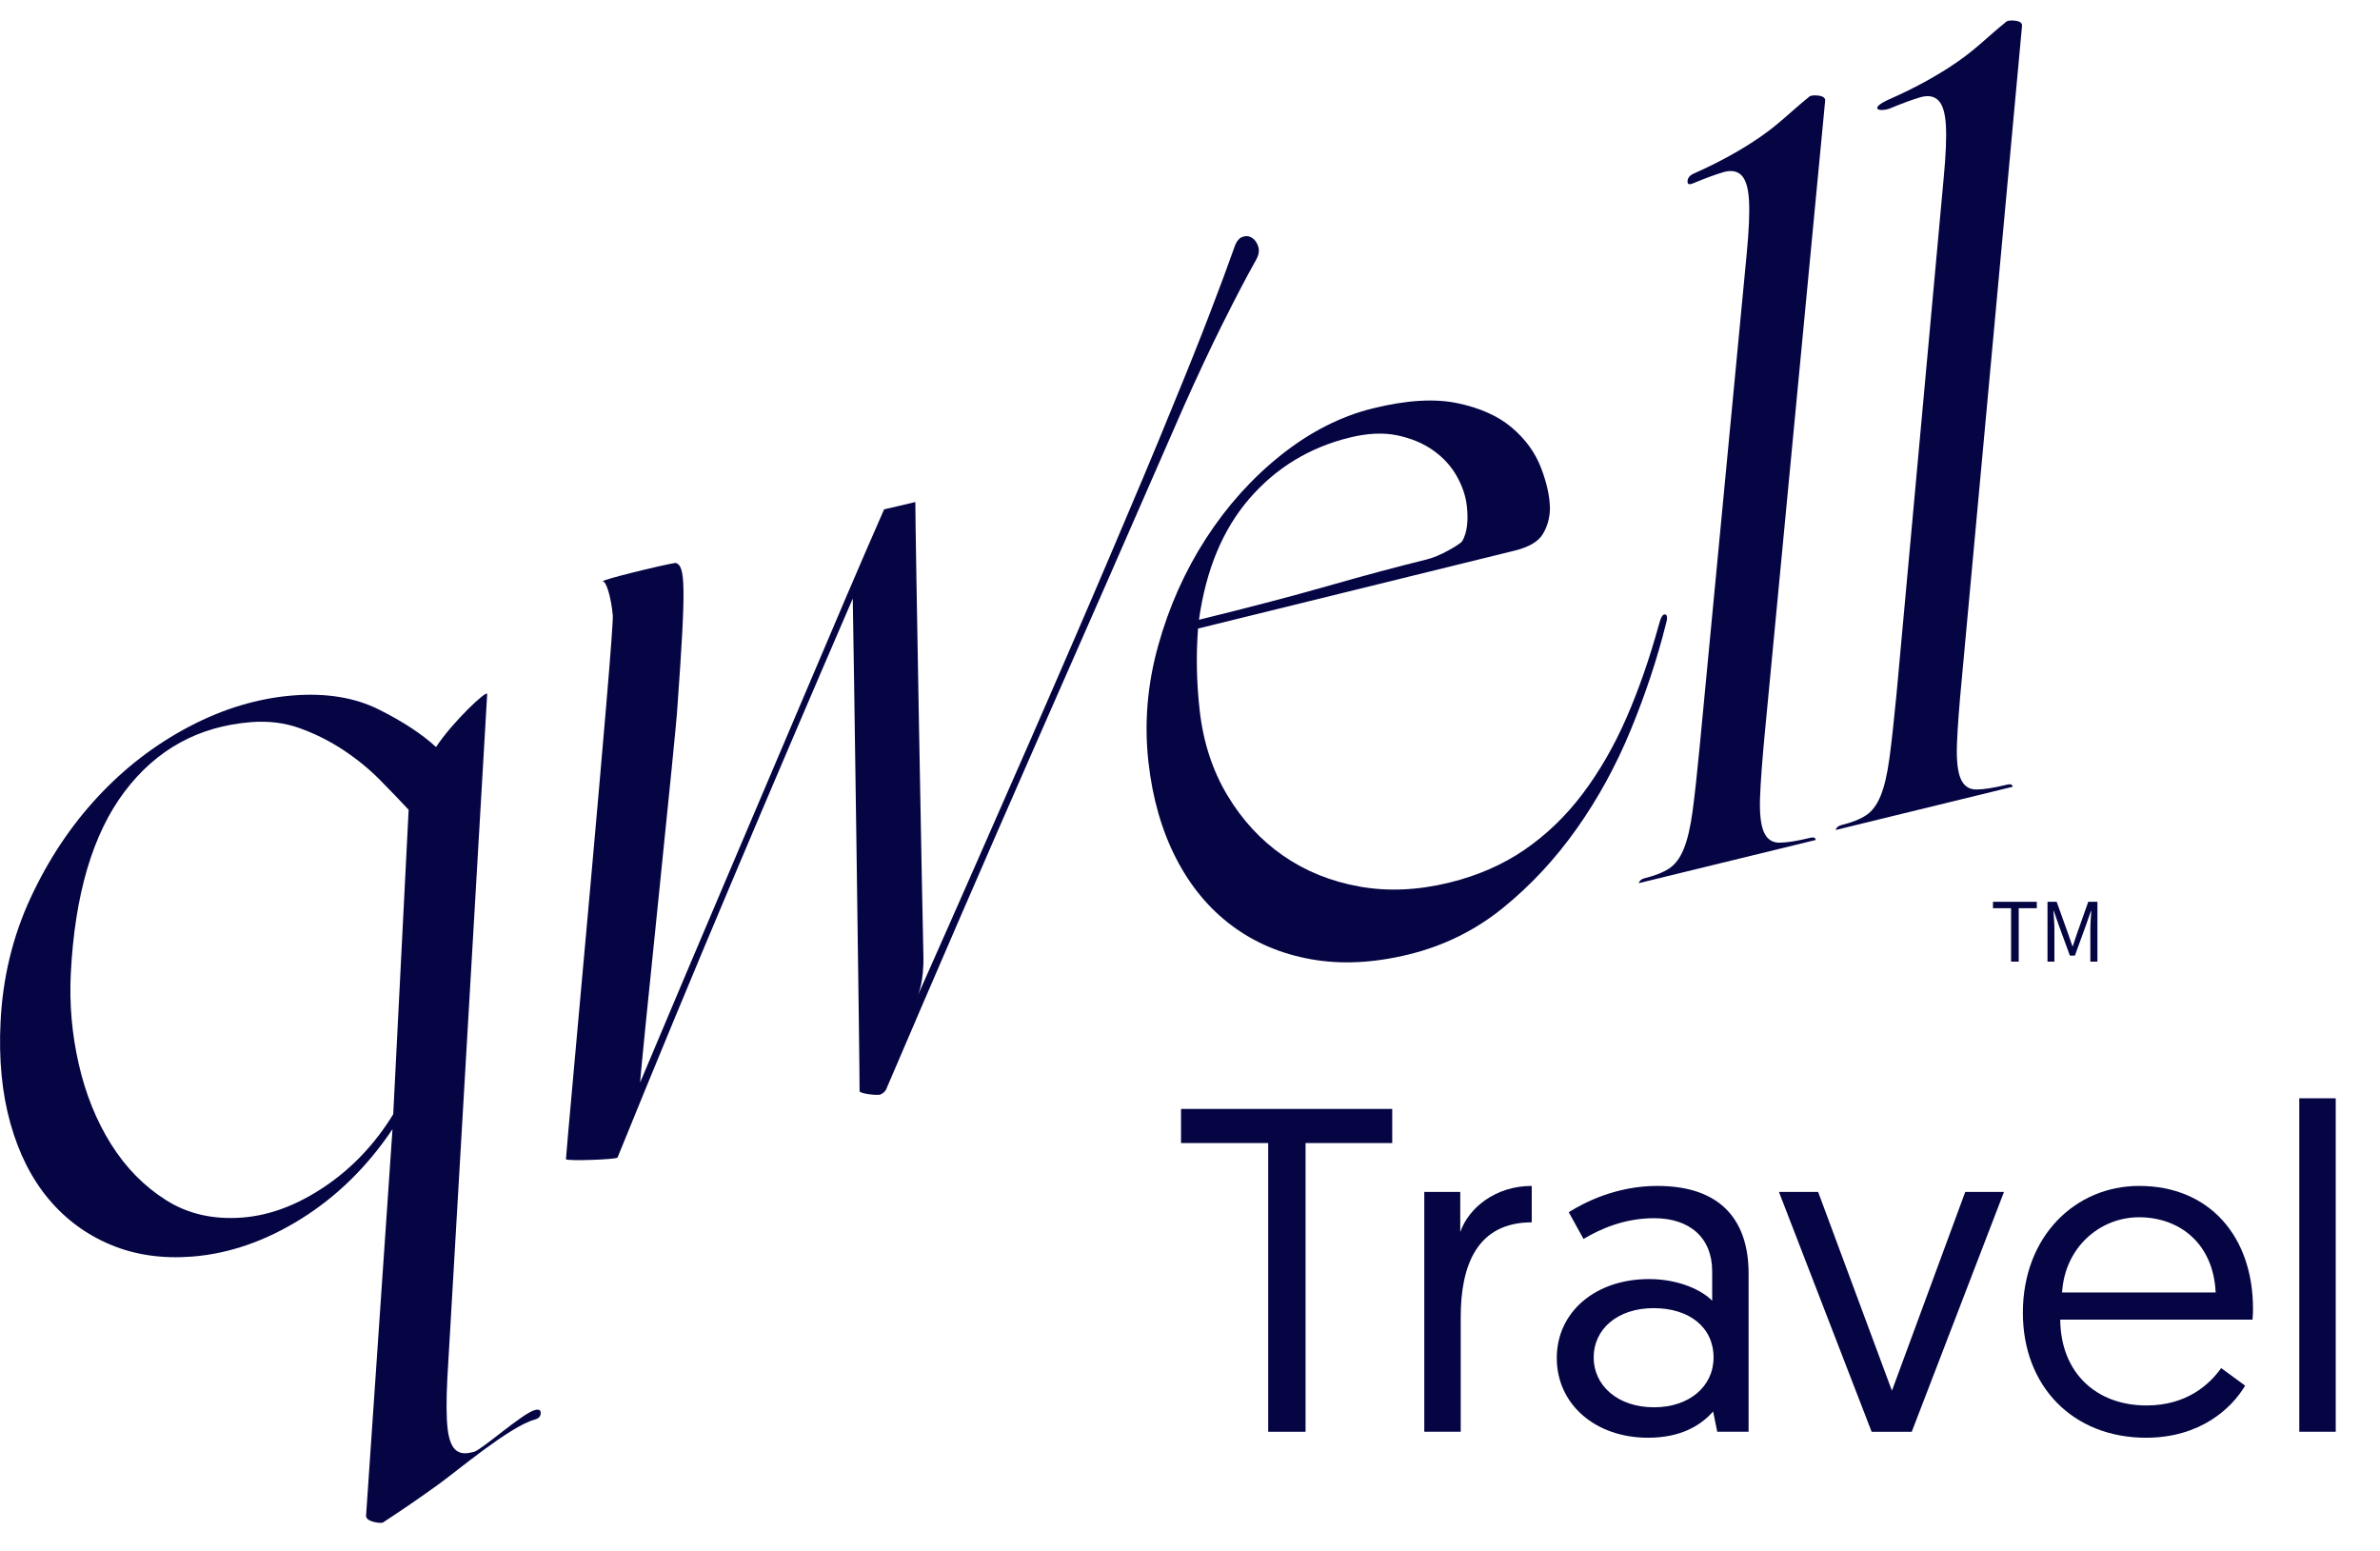
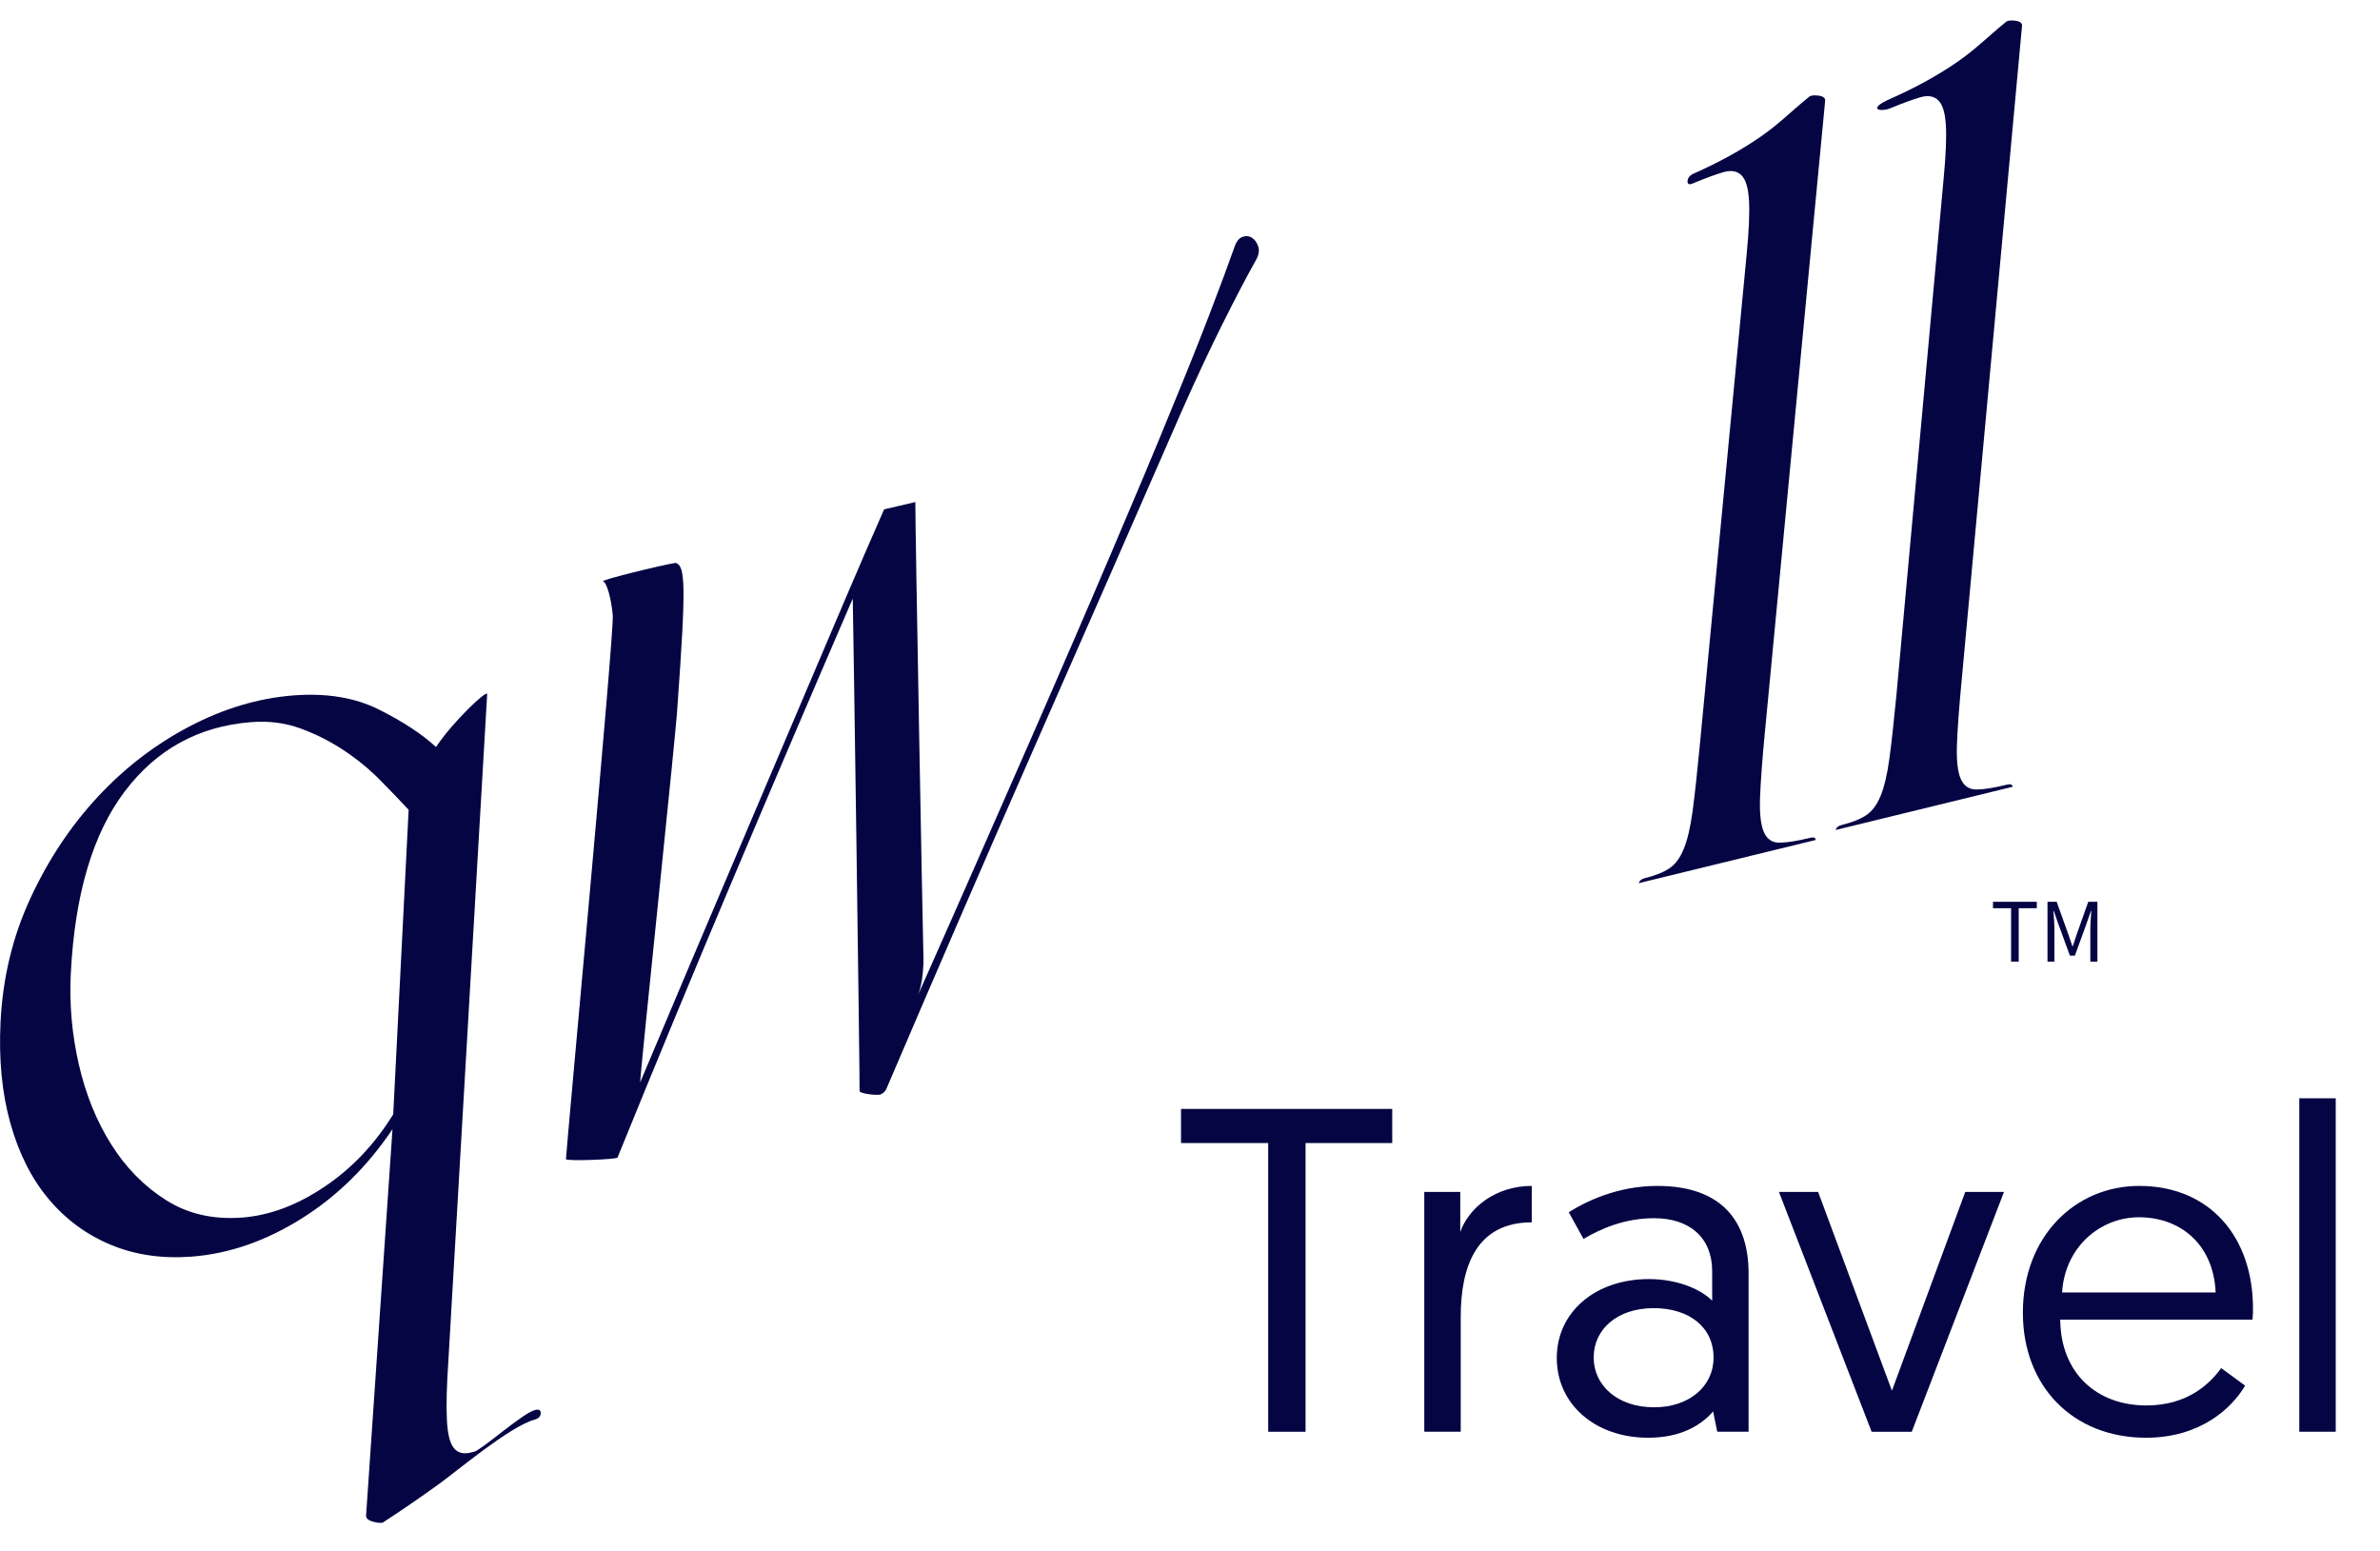
<svg xmlns="http://www.w3.org/2000/svg" width="112" height="73" viewBox="0 0 112 73" fill="none">
  <g clip-path="url(#clip0_5454_1492)">
    <path d="M25.178 66.345C24.593 66.492 22.674 68.218 22.304 68.314C21.935 68.409 21.715 68.414 21.494 68.265C21.274 68.115 21.131 67.776 21.067 67.247C21.003 66.718 20.997 65.918 21.052 64.845L22.926 32.659C22.938 32.425 21.31 33.954 20.519 35.15C19.851 34.535 18.953 33.946 17.826 33.384C16.699 32.821 15.357 32.601 13.8 32.722C12.152 32.852 10.523 33.339 8.915 34.182C7.306 35.026 5.867 36.131 4.597 37.498C3.326 38.866 2.274 40.45 1.438 42.251C0.602 44.052 0.131 45.991 0.027 48.068C-0.063 49.844 0.092 51.442 0.491 52.862C0.89 54.283 1.492 55.47 2.295 56.425C3.097 57.38 4.072 58.097 5.219 58.574C6.365 59.051 7.641 59.235 9.045 59.126C10.785 58.989 12.495 58.396 14.175 57.347C15.854 56.298 17.286 54.894 18.47 53.132L17.227 71.316C17.22 71.449 17.344 71.548 17.599 71.612C17.855 71.675 18.014 71.671 18.079 71.599C18.897 71.067 19.747 70.484 20.631 69.847C21.514 69.21 23.984 67.123 25.156 66.798C25.341 66.75 25.438 66.651 25.445 66.5C25.452 66.35 25.364 66.298 25.178 66.346V66.345ZM18.505 52.428C17.644 53.831 16.568 54.966 15.277 55.835C13.986 56.704 12.7 57.187 11.418 57.288C10.044 57.395 8.842 57.123 7.811 56.468C6.779 55.816 5.92 54.94 5.23 53.842C4.54 52.745 4.032 51.491 3.709 50.081C3.385 48.672 3.26 47.247 3.332 45.806C3.52 42.087 4.364 39.235 5.863 37.248C7.362 35.262 9.348 34.171 11.822 33.978C12.646 33.914 13.416 34.012 14.133 34.273C14.85 34.534 15.523 34.873 16.156 35.29C16.788 35.709 17.359 36.172 17.865 36.683C18.37 37.194 18.825 37.667 19.23 38.103L18.505 52.426L18.505 52.428Z" fill="#050544" />
-     <path d="M78.361 28.911C78.253 28.887 78.158 29.036 78.075 29.358C77.631 30.974 77.118 32.448 76.537 33.779C75.955 35.11 75.269 36.3 74.478 37.349C73.686 38.398 72.777 39.273 71.752 39.978C70.726 40.682 69.546 41.199 68.21 41.527C66.728 41.891 65.317 41.955 63.976 41.715C62.635 41.476 61.438 40.993 60.386 40.264C59.333 39.535 58.456 38.587 57.758 37.42C57.058 36.254 56.624 34.92 56.455 33.422C56.308 32.12 56.282 30.837 56.379 29.575L71.281 25.908C71.949 25.744 72.39 25.484 72.603 25.13C72.817 24.776 72.928 24.381 72.939 23.942C72.934 23.375 72.795 22.732 72.519 22.012C72.243 21.294 71.784 20.661 71.141 20.116C70.497 19.572 69.64 19.189 68.57 18.967C67.499 18.746 66.181 18.827 64.612 19.213C63.101 19.585 61.661 20.316 60.291 21.405C58.922 22.495 57.741 23.807 56.75 25.34C55.759 26.873 55.009 28.555 54.5 30.387C53.99 32.22 53.839 34.048 54.046 35.872C54.237 37.566 54.667 39.066 55.338 40.374C56.008 41.683 56.882 42.739 57.958 43.546C59.035 44.352 60.282 44.883 61.699 45.136C63.116 45.39 64.652 45.313 66.308 44.906C67.964 44.498 69.441 43.766 70.74 42.71C72.038 41.655 73.19 40.417 74.194 38.998C75.198 37.58 76.046 36.032 76.737 34.355C77.428 32.679 77.98 31.02 78.391 29.379C78.478 29.091 78.468 28.933 78.361 28.91V28.911ZM58.799 23.456C60.053 22.009 61.624 21.053 63.513 20.589C64.356 20.381 65.105 20.348 65.764 20.487C66.421 20.626 66.985 20.863 67.457 21.2C67.927 21.536 68.294 21.94 68.557 22.41C68.819 22.882 68.976 23.345 69.027 23.8C69.108 24.518 69.037 25.071 68.812 25.46C68.761 25.54 68.547 25.685 68.167 25.895C67.789 26.106 67.439 26.25 67.119 26.329C66.421 26.501 65.697 26.688 64.943 26.89C64.189 27.092 63.393 27.313 62.554 27.552C61.715 27.793 60.789 28.046 59.774 28.312C58.759 28.579 57.642 28.862 56.422 29.162C56.752 26.805 57.545 24.903 58.8 23.456H58.799Z" fill="#050544" />
    <path d="M83.059 34.4L85.889 4.743C85.902 4.606 85.791 4.523 85.556 4.496C85.321 4.47 85.171 4.498 85.104 4.581C84.268 5.256 83.739 5.821 82.835 6.444C81.931 7.068 80.89 7.641 79.715 8.163C79.529 8.242 79.43 8.359 79.414 8.513C79.4 8.668 79.485 8.707 79.67 8.627C80.256 8.384 80.732 8.209 81.098 8.102C81.464 7.997 81.748 8.045 81.951 8.247C82.153 8.45 82.271 8.841 82.305 9.419C82.339 9.999 82.304 10.839 82.198 11.939L79.983 35.15C79.862 36.422 79.75 37.431 79.65 38.178C79.549 38.925 79.412 39.512 79.237 39.94C79.063 40.369 78.833 40.677 78.549 40.864C78.265 41.051 77.879 41.204 77.394 41.323C77.241 41.36 77.15 41.44 77.116 41.556L85.447 39.523C85.434 39.418 85.355 39.38 85.201 39.418C84.564 39.574 84.075 39.651 83.735 39.65C83.393 39.65 83.15 39.483 83.005 39.148C82.859 38.815 82.799 38.275 82.826 37.53C82.852 36.786 82.93 35.742 83.058 34.401L83.059 34.4Z" fill="#050544" />
    <path d="M94.467 36.916C93.83 37.071 93.341 37.149 93 37.148C92.659 37.148 92.416 36.98 92.27 36.646C92.125 36.312 92.064 35.773 92.092 35.028C92.118 34.283 92.195 33.239 92.324 31.898L95.154 1.219C95.166 1.082 95.056 1 94.821 0.972C94.586 0.946 94.436 0.974 94.368 1.058C93.533 1.732 93.004 2.297 92.099 2.921C91.196 3.544 90.155 4.118 88.98 4.639C88.795 4.719 88.356 4.918 88.34 5.072C88.326 5.227 88.751 5.182 88.936 5.103C89.521 4.86 89.998 4.685 90.364 4.578C90.729 4.473 91.014 4.52 91.216 4.723C91.419 4.925 91.538 5.317 91.571 5.895C91.605 6.475 91.569 7.315 91.464 8.414L89.249 32.647C89.127 33.92 89.016 34.929 88.915 35.675C88.814 36.422 88.677 37.01 88.503 37.438C88.329 37.867 88.099 38.175 87.815 38.362C87.53 38.549 87.145 38.701 86.66 38.82C86.507 38.858 86.416 38.937 86.382 39.054L94.713 37.02C94.699 36.916 94.62 36.878 94.467 36.916Z" fill="#050544" />
    <path d="M57.552 15.2C58.151 14 58.666 13.015 59.1 12.246C59.236 12.006 59.272 11.792 59.212 11.602C59.151 11.413 59.052 11.275 58.913 11.187C58.775 11.099 58.622 11.088 58.457 11.151C58.291 11.215 58.163 11.392 58.072 11.681C57.802 12.449 57.422 13.47 56.934 14.744C56.445 16.02 55.864 17.472 55.191 19.102C54.743 20.202 54.288 21.305 53.823 22.409C53.358 23.514 52.861 24.688 52.331 25.932C51.802 27.177 51.225 28.52 50.602 29.963C49.978 31.406 49.273 33.03 48.484 34.833C47.695 36.636 46.814 38.643 45.839 40.854C44.864 43.065 44.421 44.072 43.195 46.831C43.195 46.831 43.487 46.184 43.454 44.962C43.42 43.741 43.068 24.757 43.075 23.622C42.902 23.668 41.569 23.974 41.605 23.967C41.064 25.194 40.469 26.568 39.819 28.09C39.169 29.611 38.399 31.421 37.51 33.516C36.622 35.613 35.573 38.078 34.366 40.912C33.158 43.747 31.744 47.087 30.125 50.931C30.172 49.996 31.848 34.16 31.88 33.24C32.291 27.505 32.255 26.629 31.795 26.485C31.128 26.588 28.197 27.309 28.377 27.355C28.556 27.401 28.766 28.169 28.837 28.96C28.909 29.752 26.677 53.729 26.633 54.541C26.628 54.644 29.018 54.559 29.06 54.467C30.848 50.067 32.668 45.673 34.523 41.288C36.376 36.902 38.245 32.527 40.13 28.164C40.156 29.101 40.466 50.739 40.45 51.338C40.447 51.462 41.313 51.561 41.443 51.496C41.571 51.433 41.657 51.353 41.7 51.261C42.873 48.517 44.038 45.811 45.193 43.144C46.349 40.477 47.506 37.824 48.664 35.187C49.823 32.549 50.982 29.912 52.142 27.274C53.3 24.637 54.468 21.966 55.647 19.261C56.316 17.755 56.951 16.402 57.55 15.201L57.552 15.2Z" fill="#050544" />
    <path d="M94.639 42.734H93.787V42.432H95.85V42.734H94.998V45.247H94.639V42.734Z" fill="#050544" />
    <path d="M96.353 42.432H96.784L97.324 43.936C97.392 44.128 97.457 44.327 97.525 44.523H97.542C97.61 44.327 97.67 44.128 97.738 43.936L98.271 42.432H98.702V45.247H98.369V43.697C98.369 43.452 98.397 43.113 98.415 42.864H98.397L98.173 43.506L97.643 44.963H97.406L96.873 43.506L96.65 42.864H96.632C96.65 43.113 96.678 43.452 96.678 43.697V45.247H96.353V42.432Z" fill="#050544" />
  </g>
  <path d="M108.202 67.368V51.678H109.917V67.368H108.202Z" fill="#050544" />
  <path d="M95.194 61.769C95.194 58.166 97.668 55.801 100.663 55.801C103.983 55.801 106.023 58.188 106.023 61.573C106.023 61.639 106.023 61.877 106.002 62.094H96.952C96.974 64.612 98.667 66.131 101.01 66.131C102.92 66.131 103.983 65.132 104.526 64.373L105.654 65.198C105.025 66.261 103.549 67.65 100.989 67.65C97.56 67.65 95.194 65.241 95.194 61.769ZM97.039 60.814H104.266C104.157 58.47 102.529 57.276 100.663 57.276C98.819 57.276 97.169 58.687 97.039 60.814Z" fill="#050544" />
  <path d="M89.965 67.369H88.077L83.715 56.084H85.559L89.032 65.437L92.482 56.084H94.305L89.965 67.369Z" fill="#050544" />
  <path d="M73.26 63.895C73.26 61.747 75.061 60.184 77.6 60.184C79.032 60.184 80.117 60.727 80.573 61.204V59.816C80.573 58.231 79.51 57.32 77.839 57.32C76.45 57.32 75.321 57.819 74.518 58.296L73.824 57.038C74.584 56.56 76.081 55.801 77.991 55.801C81.072 55.801 82.287 57.515 82.287 59.924V67.368H80.812L80.617 66.413C80.031 67.085 79.076 67.65 77.557 67.65C75.083 67.65 73.26 66.087 73.26 63.895ZM74.996 63.874C74.996 65.176 76.103 66.217 77.839 66.217C79.488 66.217 80.638 65.241 80.638 63.874C80.638 62.463 79.51 61.552 77.817 61.552C76.103 61.552 74.996 62.55 74.996 63.874Z" fill="#050544" />
  <path d="M72.082 55.801V57.515C69.499 57.515 68.74 59.555 68.74 61.964V67.368H67.025V56.083H68.718V57.971C69.109 56.842 70.367 55.801 72.082 55.801Z" fill="#050544" />
  <path d="M59.68 67.369V53.784H55.578V52.178H65.517V53.784H61.438V67.369H59.68Z" fill="#050544" />
  <defs>
    <clipPath id="clip0_5454_1492">
      <rect width="98.7" height="70.692" fill="white" transform="translate(0.001 0.963)" />
    </clipPath>
  </defs>
</svg>